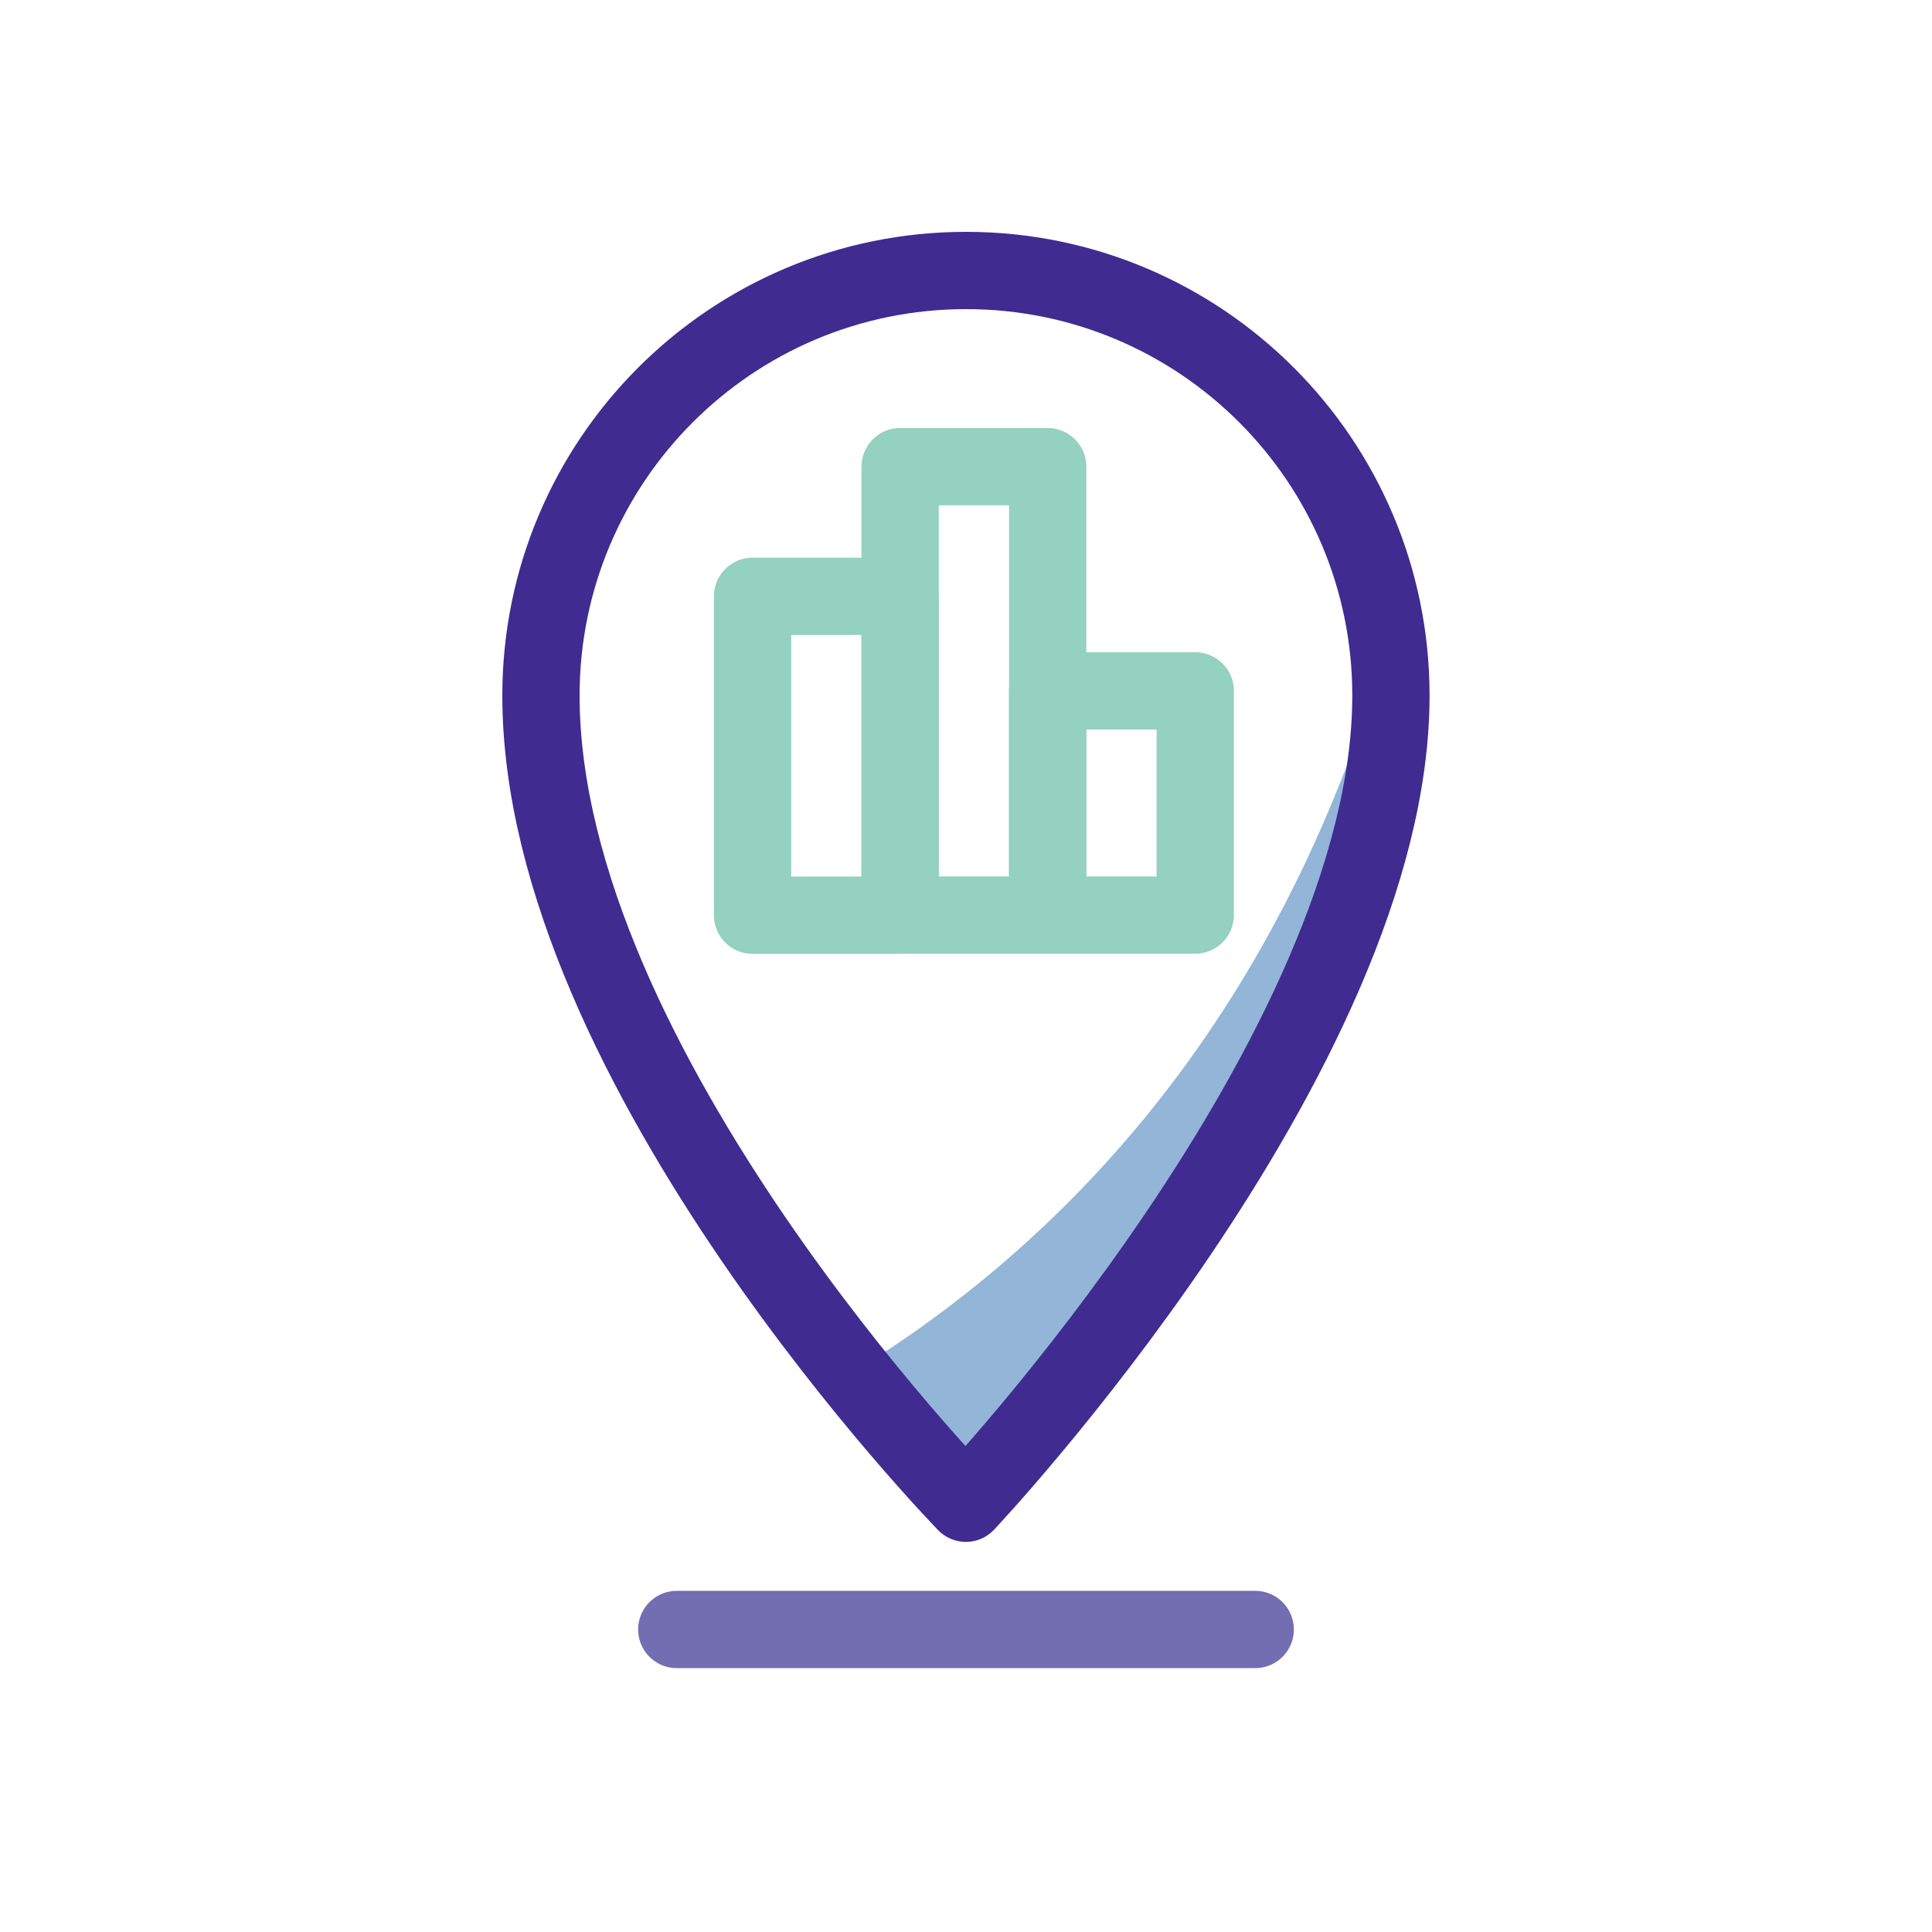
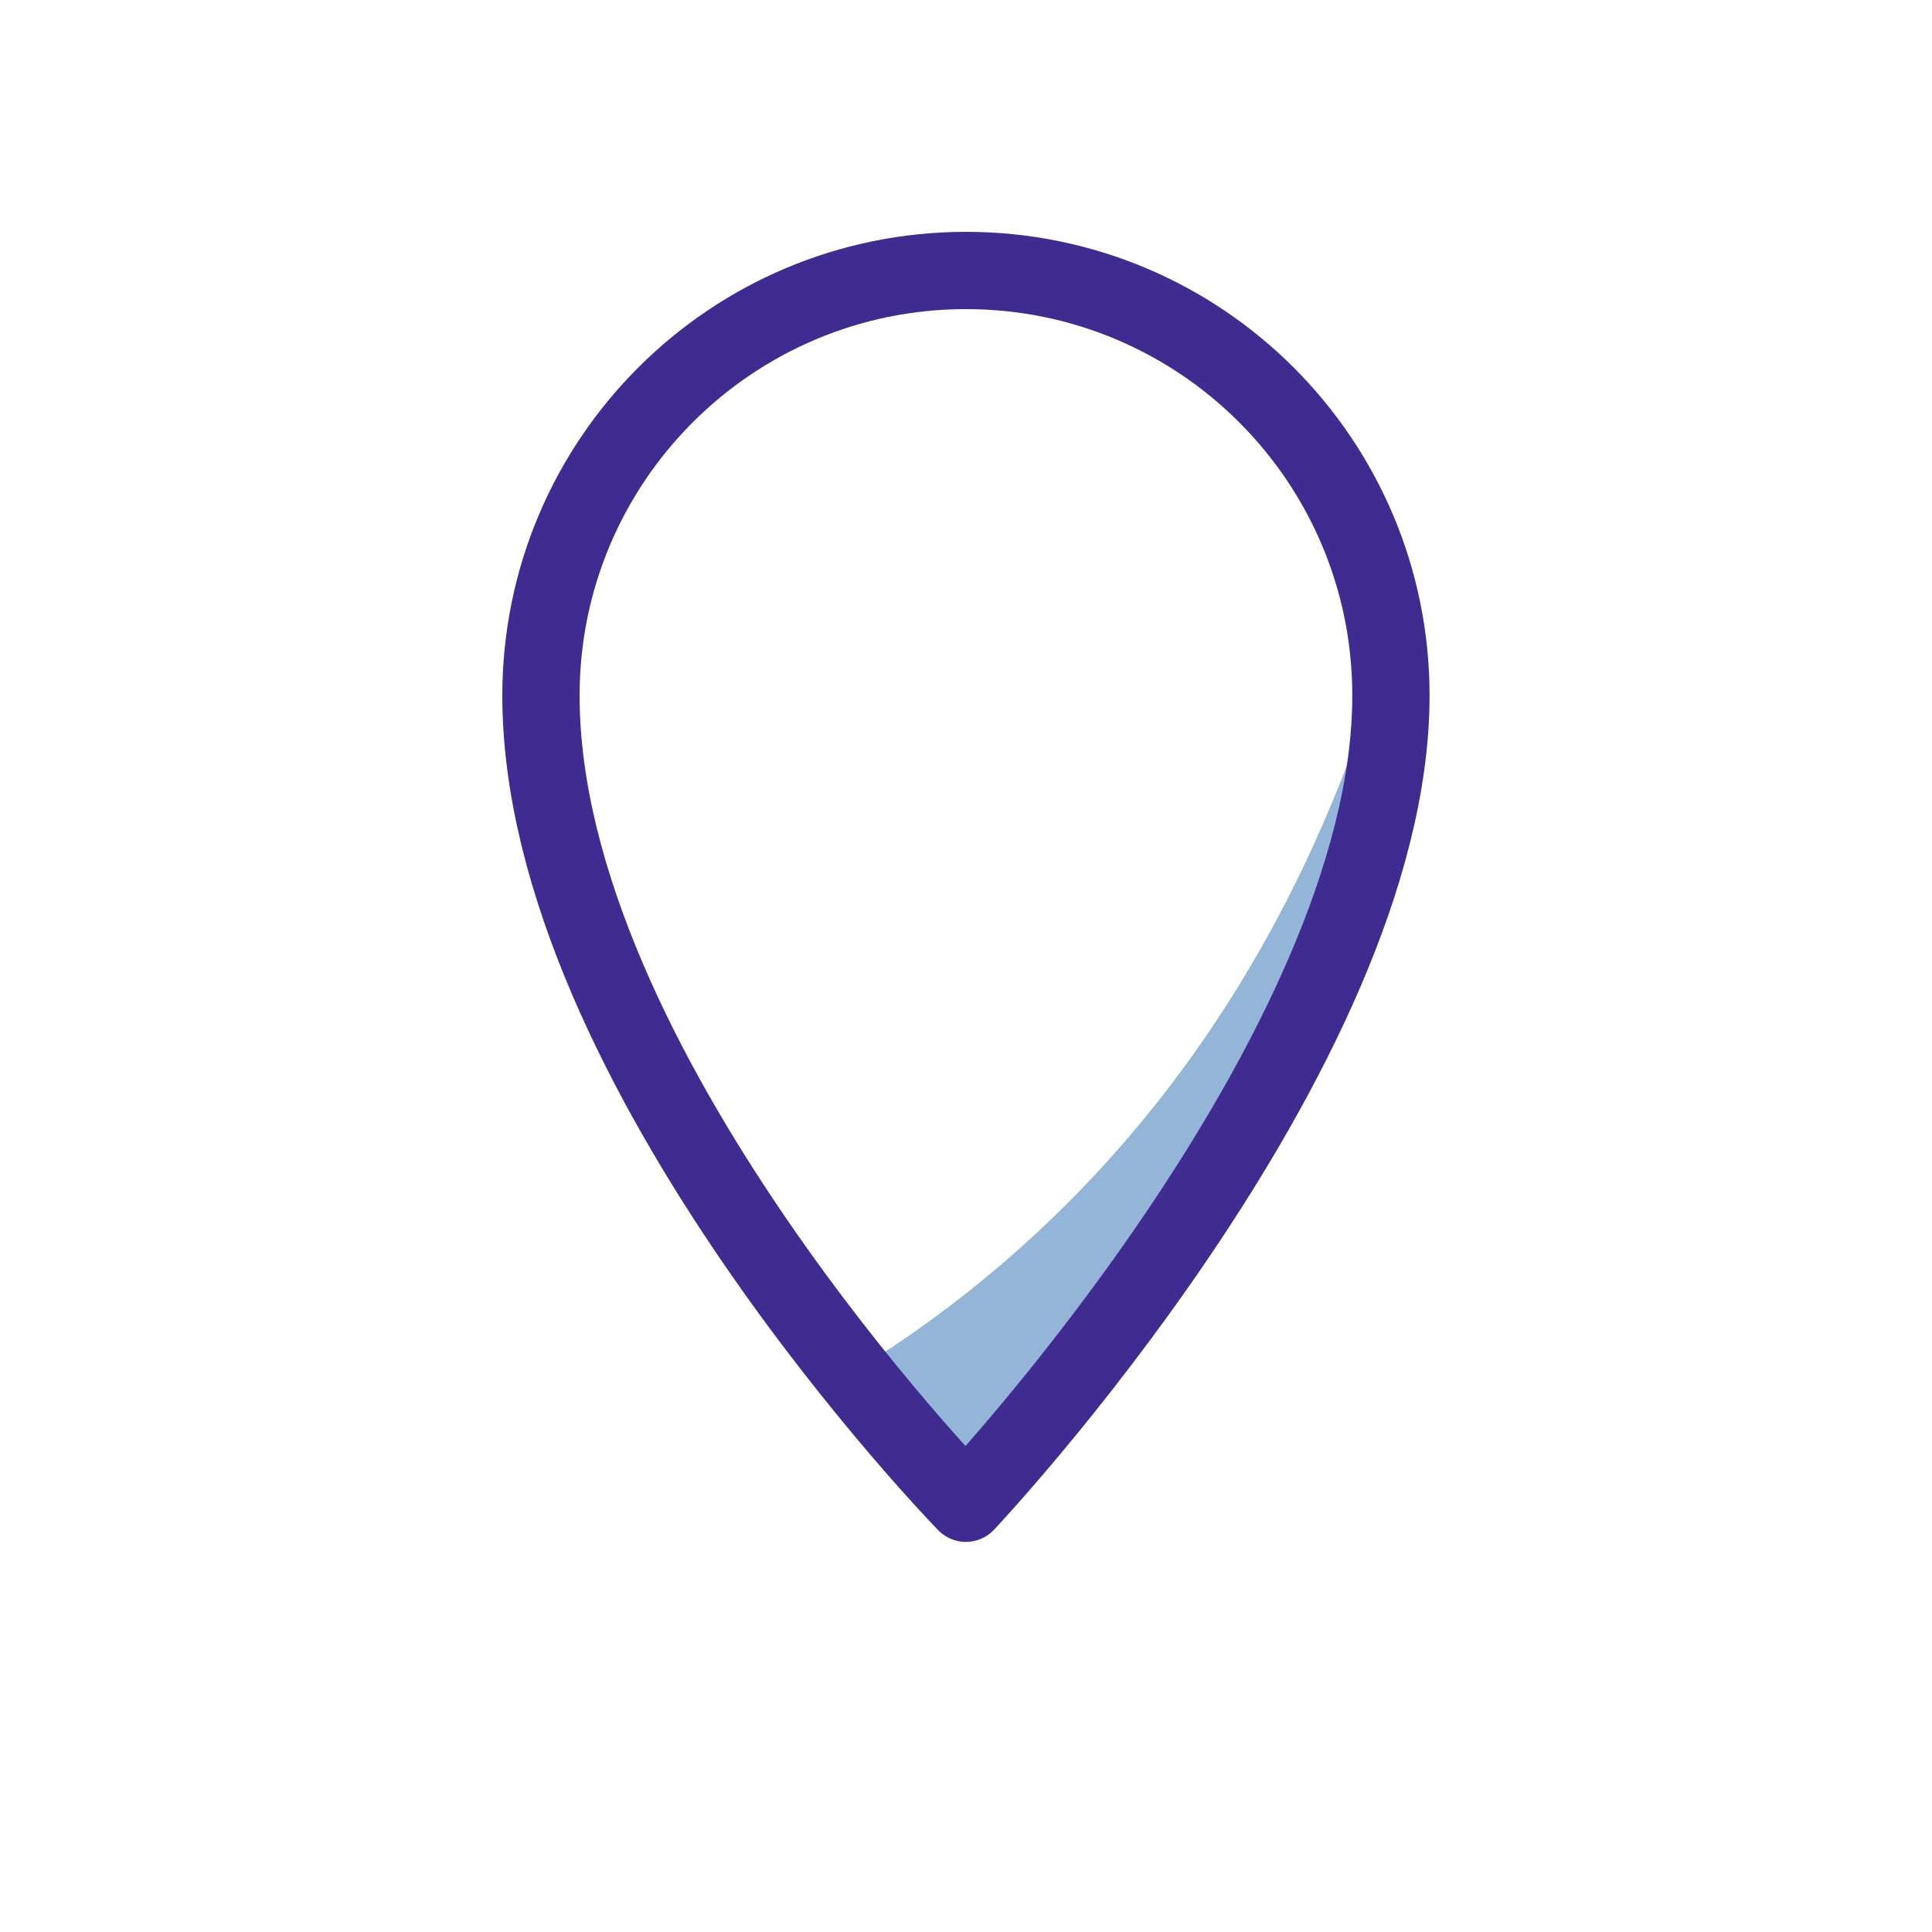
<svg xmlns="http://www.w3.org/2000/svg" width="50" height="50" fill="none">
  <path d="M22.065 35.52C23.735 37.603 25 38.9 25 38.9s11-11.646 11-20.903c0-.456-.032-.907-.086-1.35-2.89 10.037-8.674 15.703-13.849 18.872z" fill="#92B5D8" />
  <path d="M35.997 18c0 9.254-11 20.904-11 20.904S14 27.63 14 18c0-6.075 4.925-11 11-11s10.997 4.925 10.997 11z" stroke="#402B91" stroke-width="2" stroke-miterlimit="10" stroke-linecap="round" stroke-linejoin="round" />
-   <path d="M23.295 15.433h-3.819v8.253h3.819v-8.253zM30.933 17.88h-3.82v5.802h3.82V17.88z" stroke="#94D1BE" stroke-width="2" stroke-miterlimit="10" stroke-linecap="round" stroke-linejoin="round" />
-   <path d="M27.114 12.077h-3.819v11.605h3.819V12.077z" stroke="#94D1BE" stroke-width="2" stroke-miterlimit="10" stroke-linecap="round" stroke-linejoin="round" />
-   <path d="M17.515 42.171h14.97" stroke="#736DB1" stroke-width="2" stroke-miterlimit="10" stroke-linecap="round" stroke-linejoin="round" />
</svg>